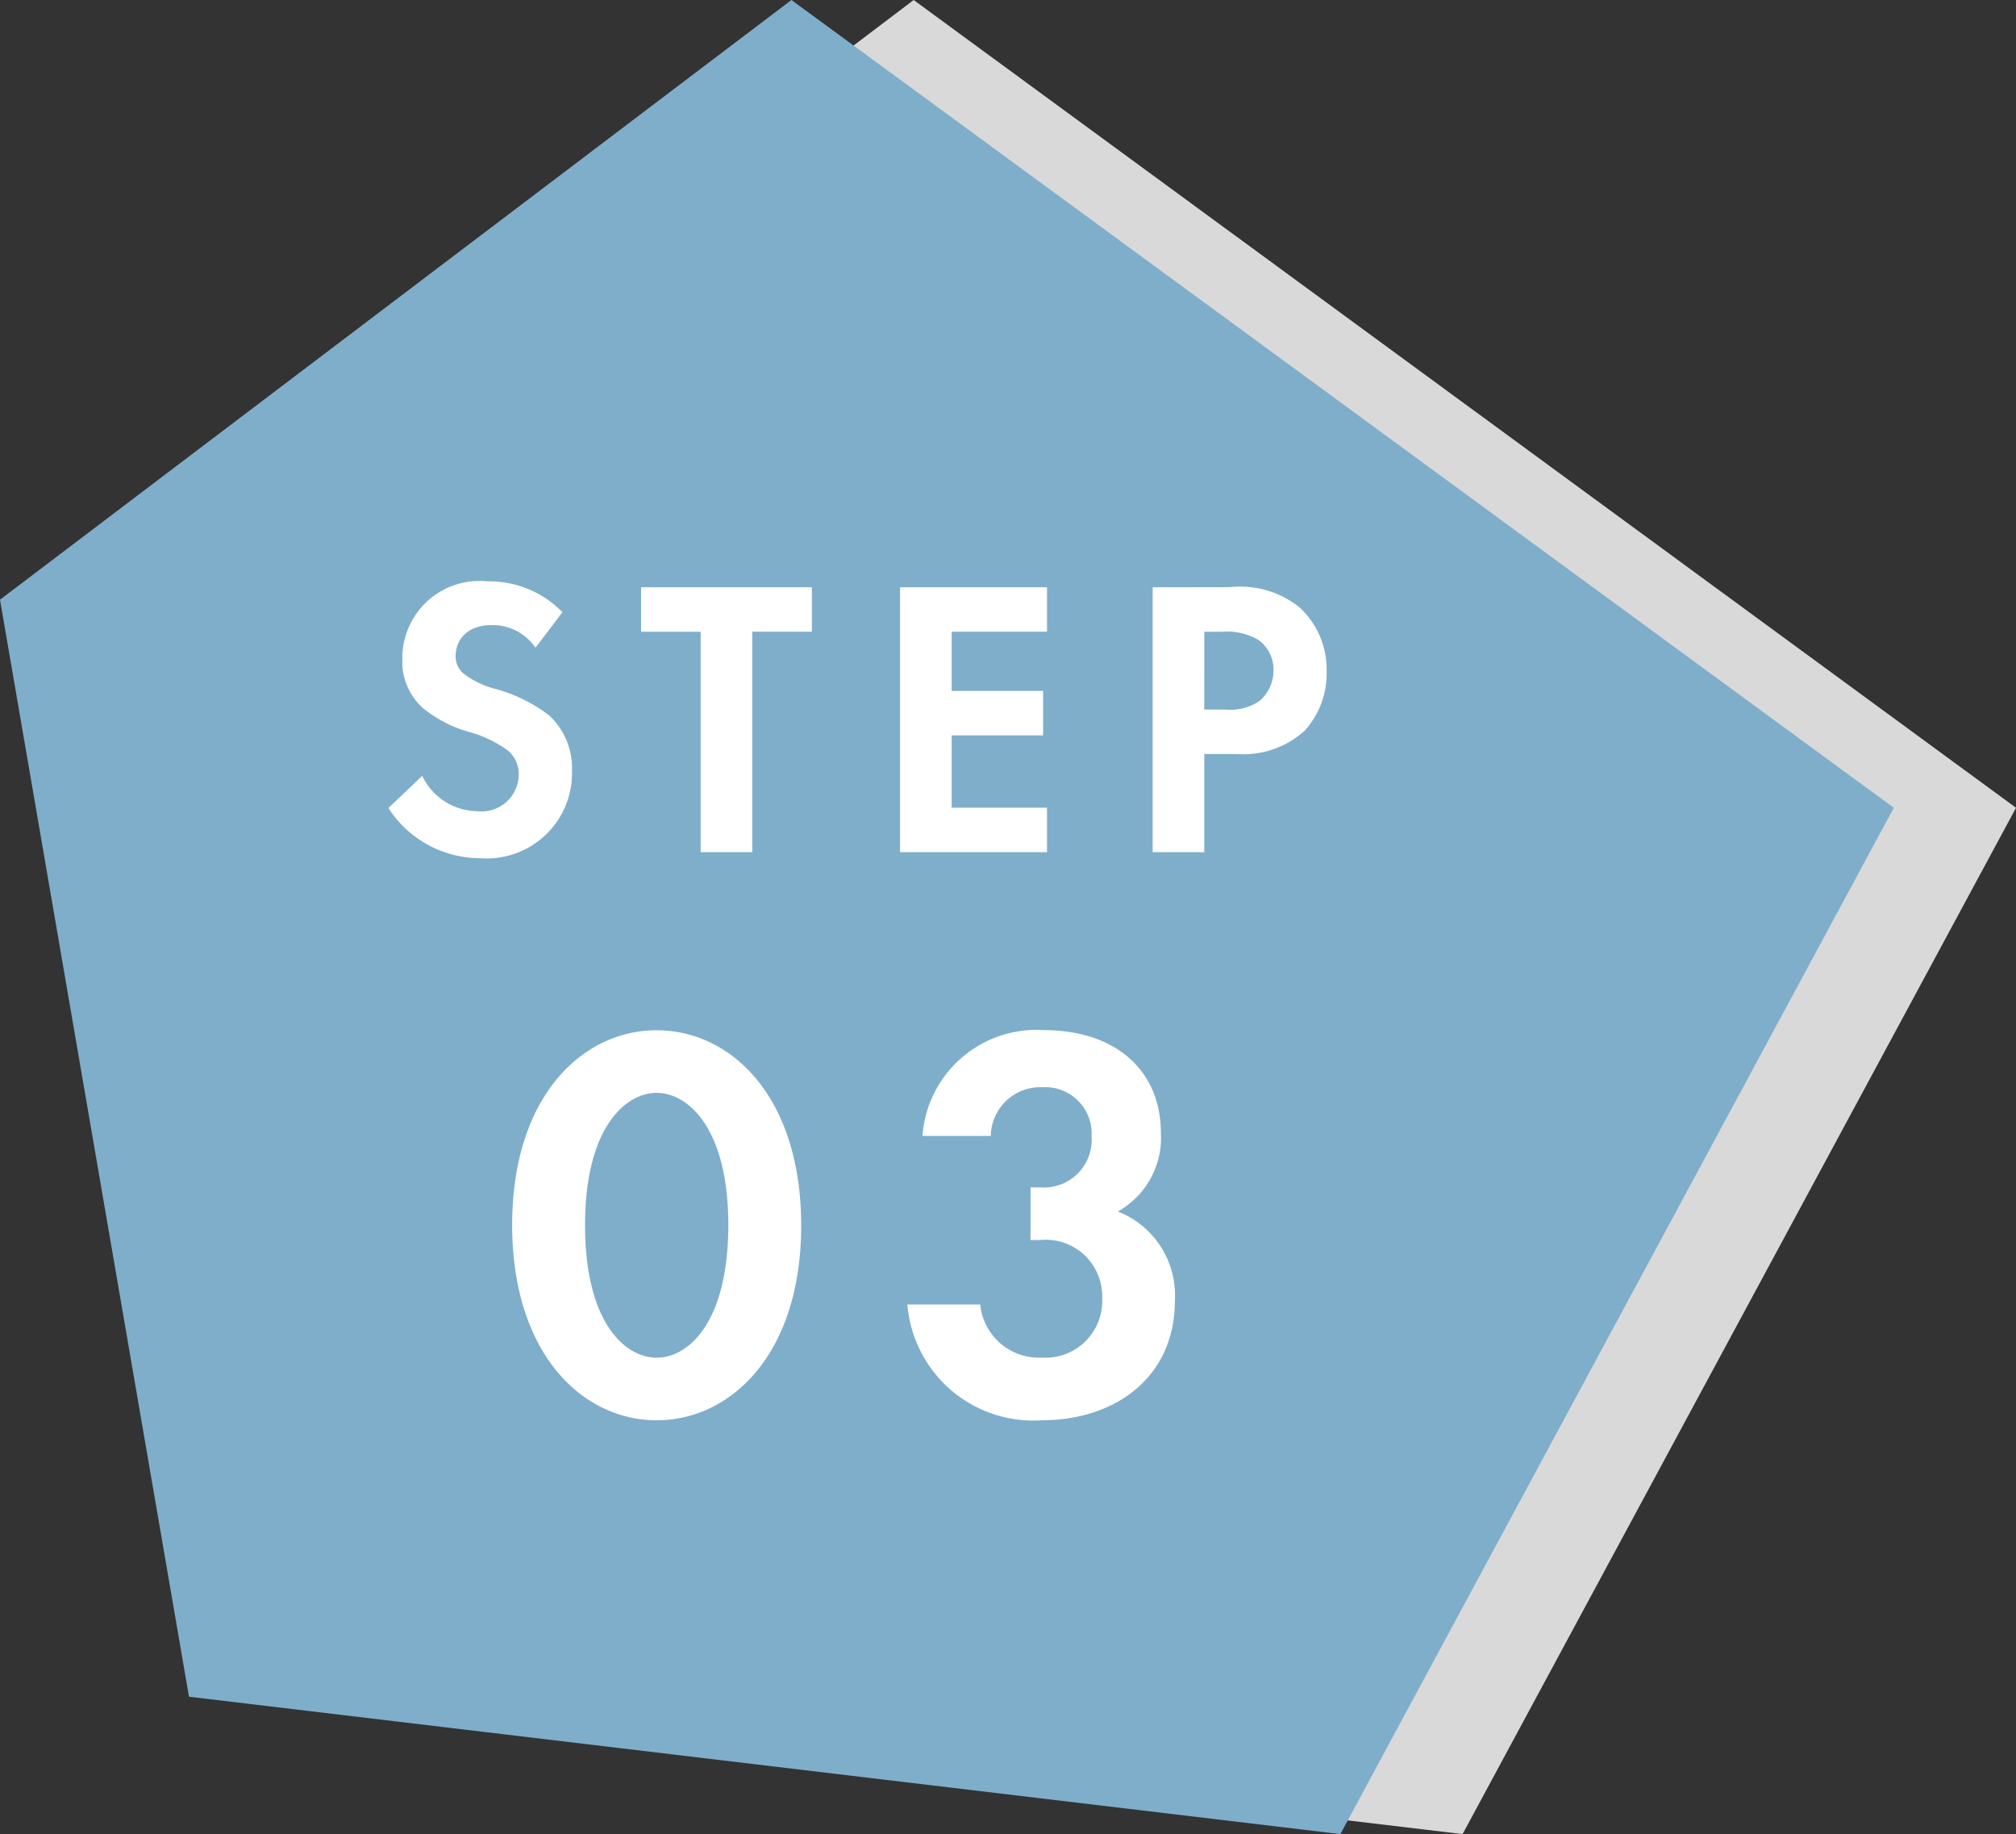
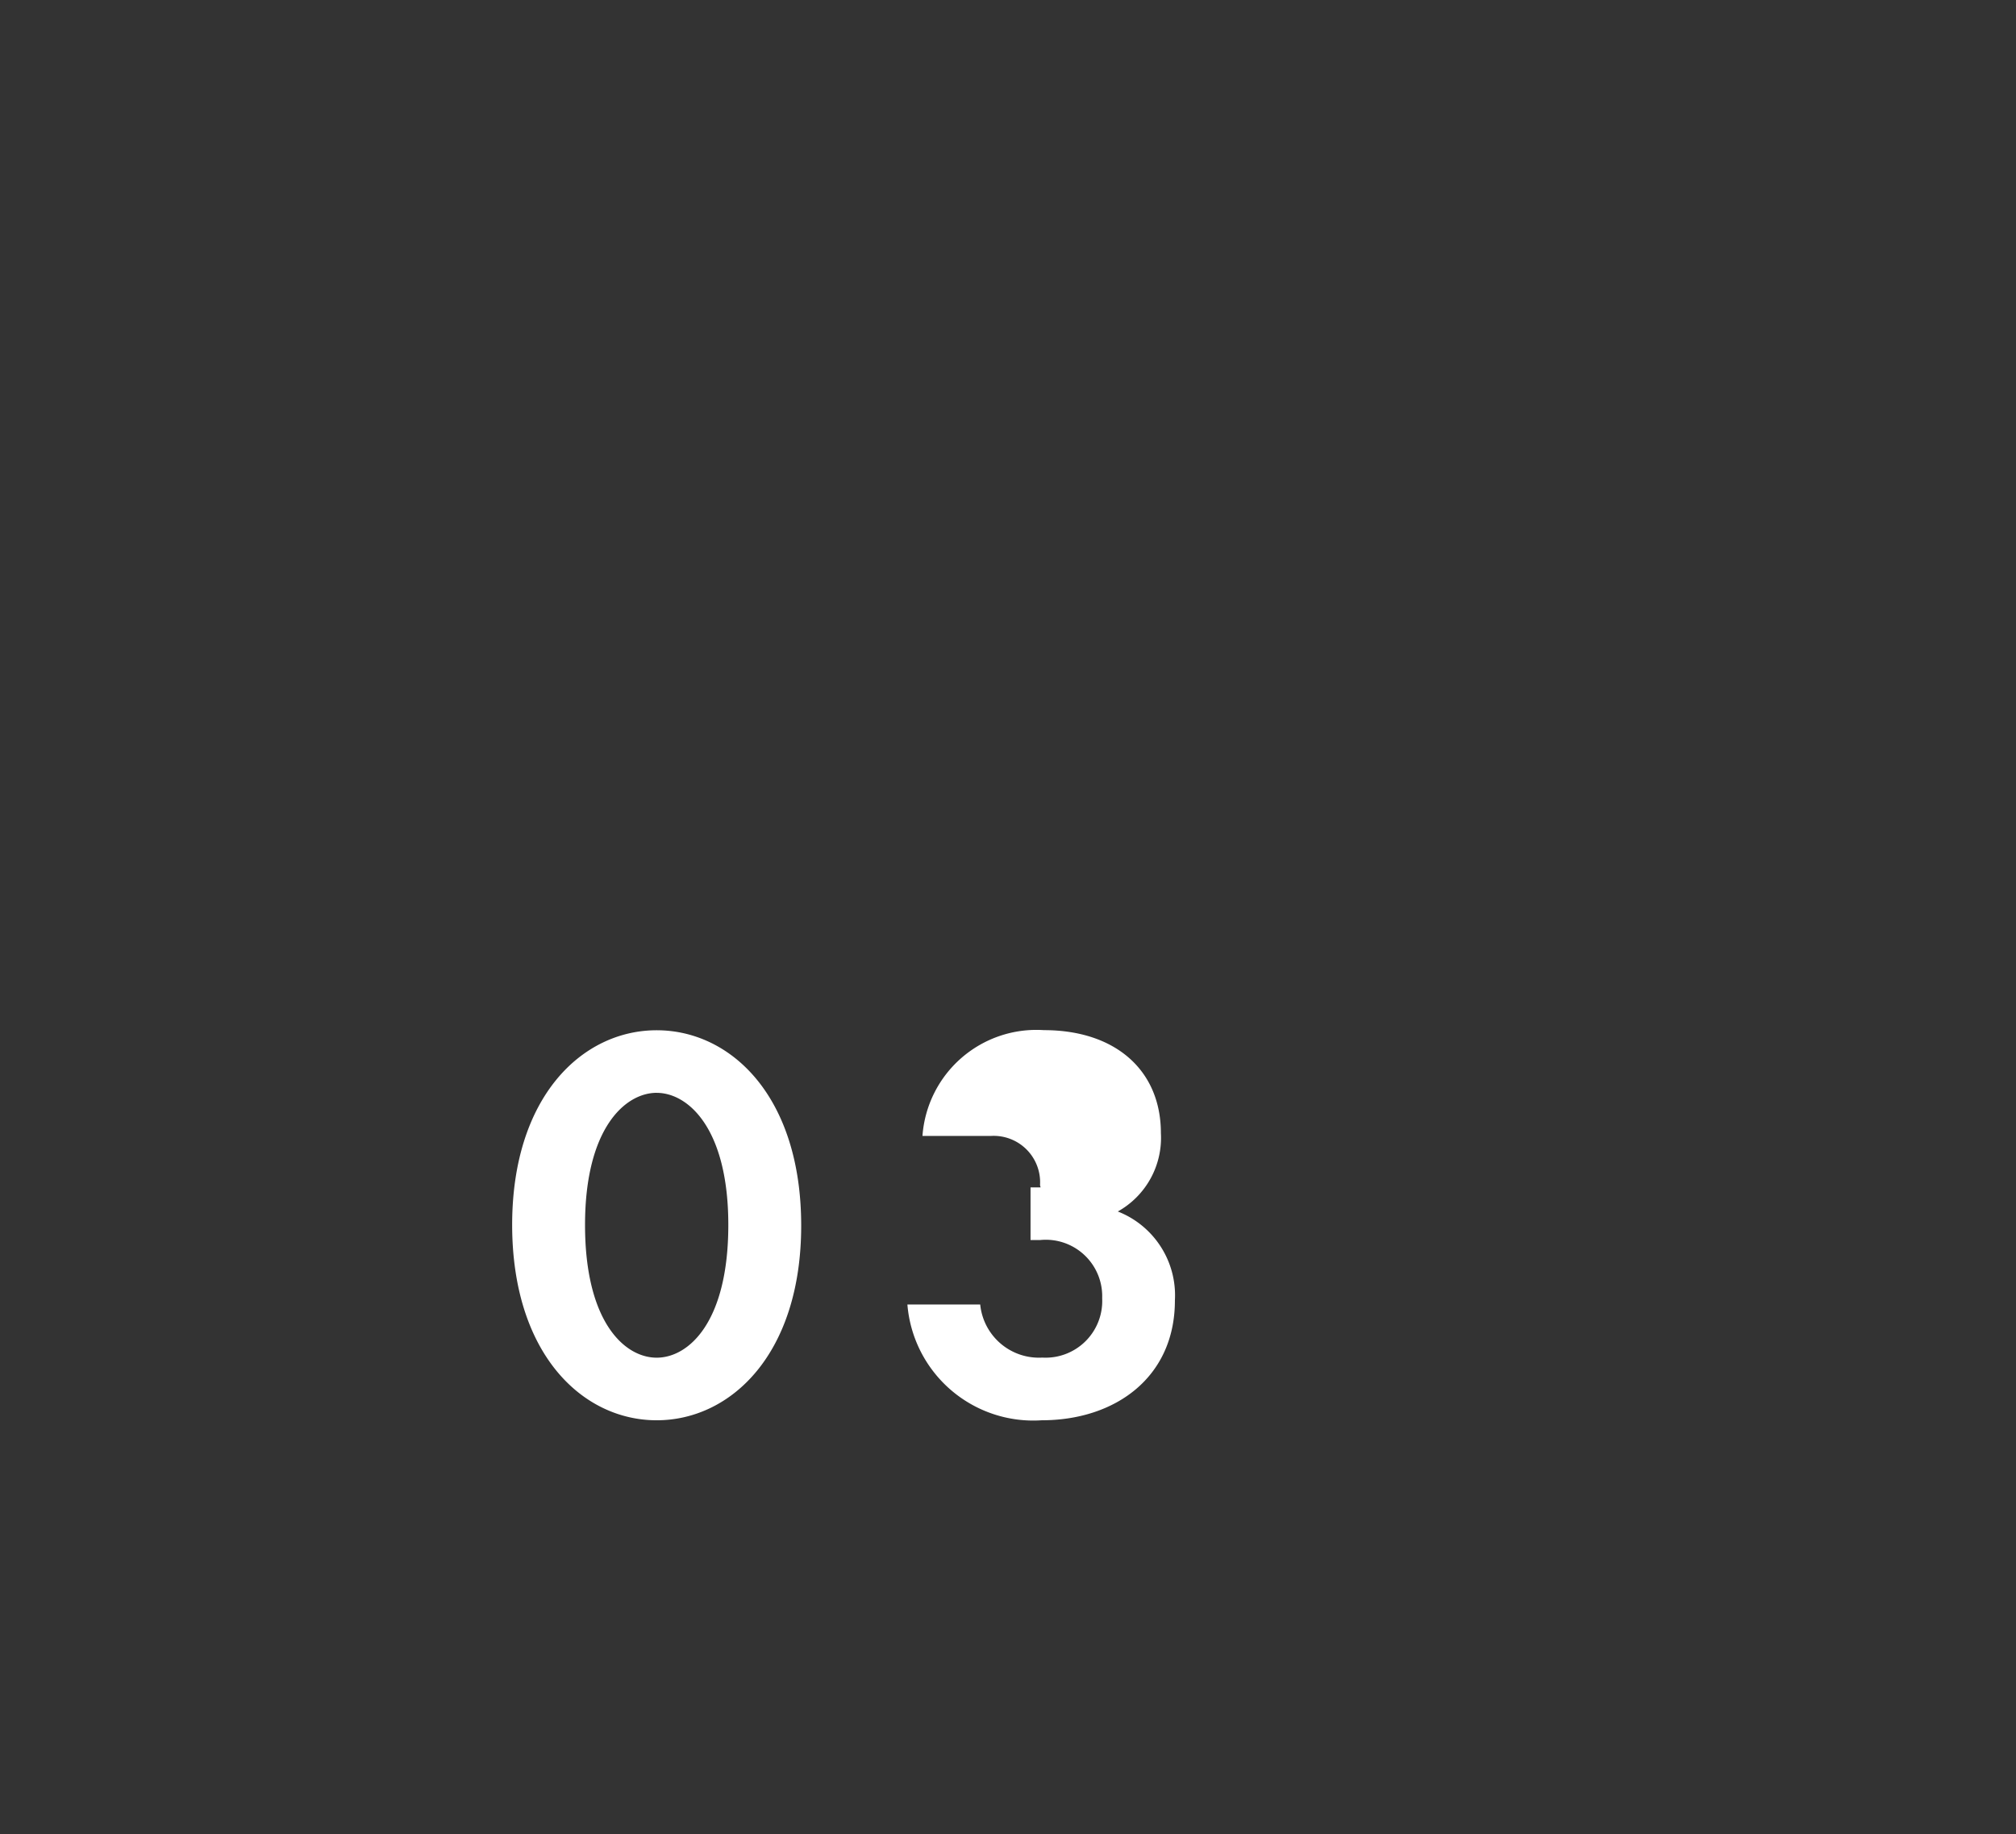
<svg xmlns="http://www.w3.org/2000/svg" width="68.354" height="62.178" viewBox="0 0 68.354 62.178">
  <rect x="0" y="0" width="68.354" height="62.178" fill="#333333" stroke="none" />
  <g id="グループ_1779" data-name="グループ 1779" transform="translate(-213 -1577.291)">
    <g id="グループ_1777" data-name="グループ 1777" transform="translate(0 0.291)">
-       <path id="パス_2112" data-name="パス 2112" d="M-840.166,899-867,919.33l6.408,37.191,39.038,4.657,18.765-34.793Z" transform="translate(1084.144 678)" fill="#d9d9d9" />
-       <path id="パス_2111" data-name="パス 2111" d="M-840.166,899-867,919.33l6.408,37.191,39.038,4.657,18.765-34.793Z" transform="translate(1080 678)" fill="#7faecb" />
-     </g>
+       </g>
    <g id="グループ_1778" data-name="グループ 1778" transform="translate(-25 -32)">
-       <path id="パス_2278" data-name="パス 2278" d="M-19.93-13.954A3.454,3.454,0,0,0-22.475-15a2.612,2.612,0,0,0-2.882,2.639,2.09,2.09,0,0,0,.714,1.67,4.322,4.322,0,0,0,1.495.781,4.023,4.023,0,0,1,1.387.66,1.043,1.043,0,0,1,.35.808A1.26,1.26,0,0,1-22.8-7.207a2.106,2.106,0,0,1-1.885-1.2l-1.145,1.091a3.7,3.7,0,0,0,3.1,1.7,2.891,2.891,0,0,0,3.124-2.949,2.443,2.443,0,0,0-.768-1.885,5.226,5.226,0,0,0-1.818-.9,3.062,3.062,0,0,1-1.077-.512.757.757,0,0,1-.283-.606c0-.458.3-1.05,1.239-1.05a1.754,1.754,0,0,1,1.468.768Zm8.457.66V-14.8h-5.791v1.508h2.02V-5.82h1.751v-7.474ZM-3.5-14.8H-8.483V-5.82H-3.5V-7.328H-6.733V-9.779h3.1v-1.508h-3.1v-2.007H-3.5Zm3.582,0V-5.82H1.832V-9.146H2.963a3.079,3.079,0,0,0,2.276-.795,2.887,2.887,0,0,0,.741-2.007,2.861,2.861,0,0,0-.916-2.168,3.22,3.22,0,0,0-2.37-.687Zm1.751,1.508h.606a2.108,2.108,0,0,1,1.239.283,1.237,1.237,0,0,1,.5,1.023,1.341,1.341,0,0,1-.485,1.05,1.792,1.792,0,0,1-1.145.283H1.832Z" transform="translate(277 1644)" fill="#fff" />
-       <path id="パス_2277" data-name="パス 2277" d="M-14.076-7.916c2.524,0,4.9-2.258,4.9-6.6,0-4.364-2.372-6.622-4.9-6.622s-4.9,2.258-4.9,6.6C-18.972-10.174-16.6-7.916-14.076-7.916Zm0-11.1c1.063,0,2.429,1.2,2.429,4.478,0,3.3-1.347,4.5-2.429,4.5s-2.429-1.2-2.429-4.5C-16.505-17.821-15.139-19.017-14.076-19.017Zm11.328,1.461A1.679,1.679,0,0,1-1-19.206a1.574,1.574,0,0,1,1.67,1.67A1.619,1.619,0,0,1-1.059-15.81H-1.4v1.784h.323a1.913,1.913,0,0,1,2.106,1.973A1.921,1.921,0,0,1-1-10.041a2,2,0,0,1-2.106-1.8H-5.575A4.282,4.282,0,0,0-1.021-7.916c2.5,0,4.516-1.461,4.516-4.061a3.053,3.053,0,0,0-1.936-3.017,2.859,2.859,0,0,0,1.461-2.657c0-2.125-1.537-3.491-3.966-3.491a3.873,3.873,0,0,0-4.118,3.586Z" transform="translate(274.341 1665.356)" fill="#fff" />
+       <path id="パス_2277" data-name="パス 2277" d="M-14.076-7.916c2.524,0,4.9-2.258,4.9-6.6,0-4.364-2.372-6.622-4.9-6.622s-4.9,2.258-4.9,6.6C-18.972-10.174-16.6-7.916-14.076-7.916Zm0-11.1c1.063,0,2.429,1.2,2.429,4.478,0,3.3-1.347,4.5-2.429,4.5s-2.429-1.2-2.429-4.5C-16.505-17.821-15.139-19.017-14.076-19.017Zm11.328,1.461a1.574,1.574,0,0,1,1.67,1.67A1.619,1.619,0,0,1-1.059-15.81H-1.4v1.784h.323a1.913,1.913,0,0,1,2.106,1.973A1.921,1.921,0,0,1-1-10.041a2,2,0,0,1-2.106-1.8H-5.575A4.282,4.282,0,0,0-1.021-7.916c2.5,0,4.516-1.461,4.516-4.061a3.053,3.053,0,0,0-1.936-3.017,2.859,2.859,0,0,0,1.461-2.657c0-2.125-1.537-3.491-3.966-3.491a3.873,3.873,0,0,0-4.118,3.586Z" transform="translate(274.341 1665.356)" fill="#fff" />
    </g>
  </g>
</svg>